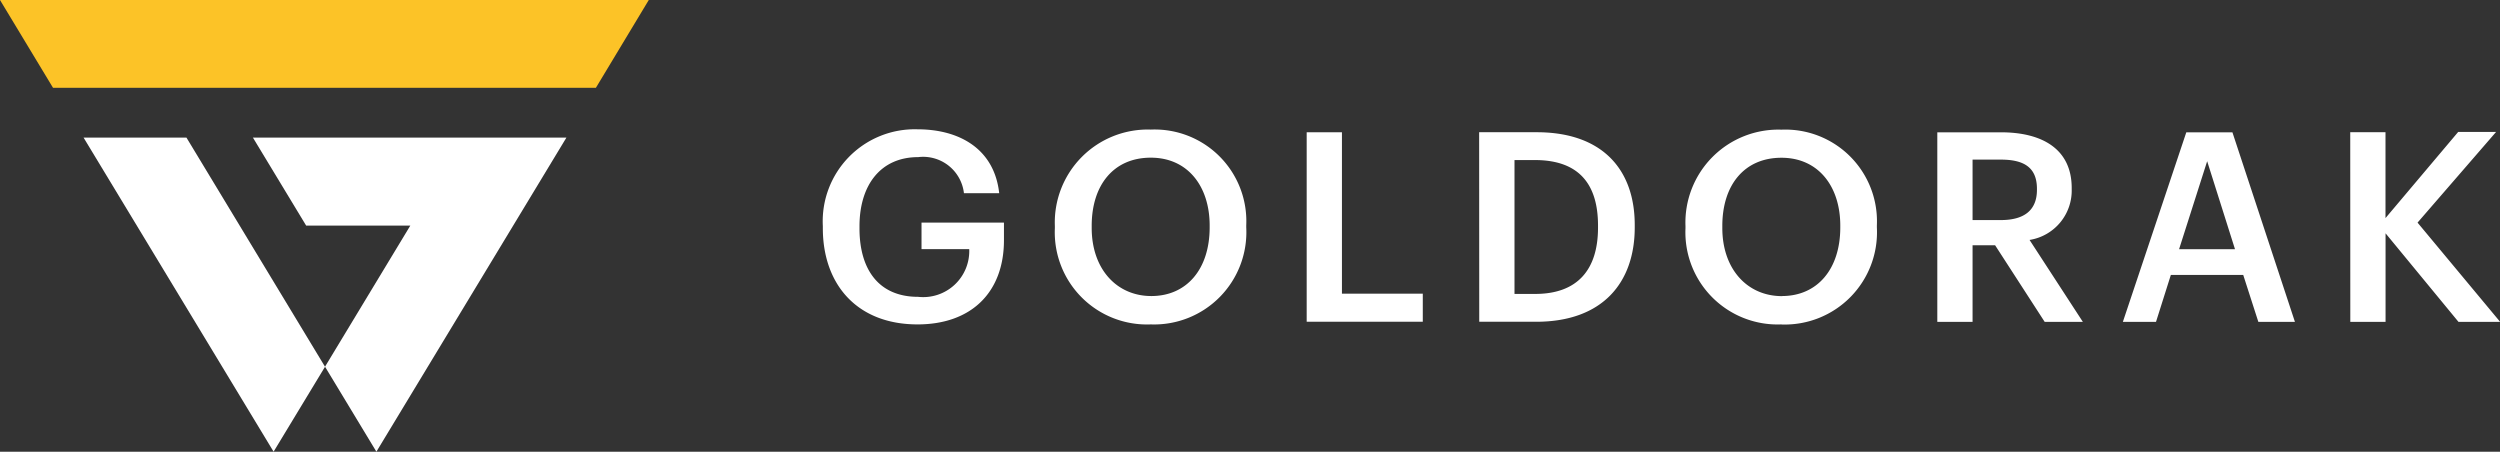
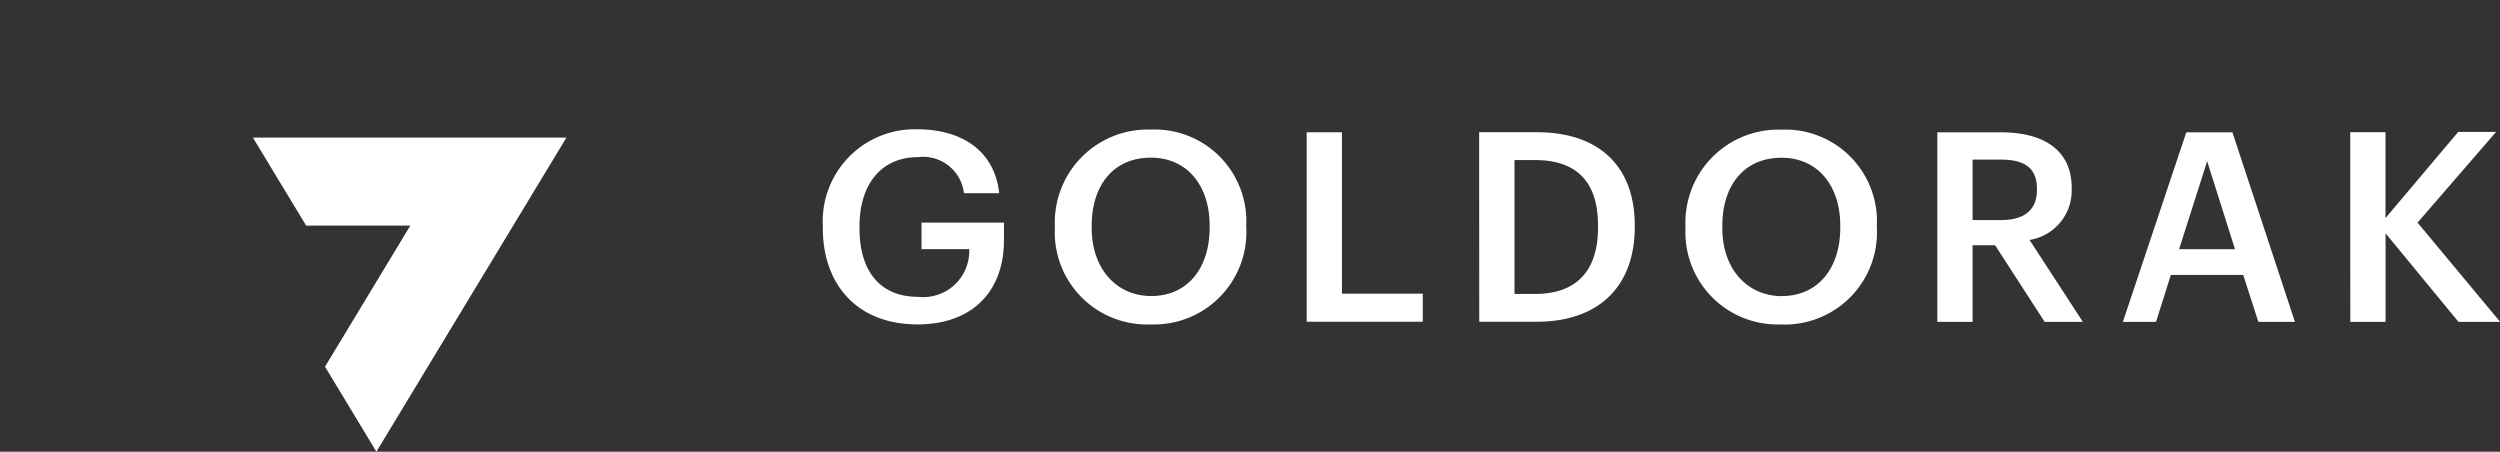
<svg xmlns="http://www.w3.org/2000/svg" width="156" height="28.19" viewBox="0 0 156 28.19">
  <rect x="0" y="0" width="156" height="28.19" fill="#333333" stroke="none" />
  <g id="Groupe_37" data-name="Groupe 37" transform="translate(-324.5 -441.764)">
    <g id="Groupe_35" data-name="Groupe 35" transform="translate(324.5 441.764)">
-       <path id="Soustraction_37" data-name="Soustraction 37" d="M37.182,5.478H3.308L0,0H40.484l-3.3,5.478Z" transform="translate(0)" fill="#fcc327" />
      <g id="Groupe_34" data-name="Groupe 34" transform="translate(5.214 8.585)">
-         <path id="Intersection_1" data-name="Intersection 1" d="M0,0H6.42l8.648,14.3L11.858,19.6ZM15.068,14.3l.006-.01v.021ZM15.068,14.3Z" transform="translate(0 0)" fill="#fff" />
        <path id="Soustraction_6" data-name="Soustraction 6" d="M7.706,19.6l-3.2-5.293v-.021L9.823,5.492h-6.5L0,0H19.564L16.242,5.492,7.706,19.6Z" transform="translate(10.567)" fill="#fff" />
      </g>
    </g>
    <path id="Tracé_3202" data-name="Tracé 3202" d="M-434.6-89.466c3.341,0,5.392-1.985,5.392-5.26v-1.092h-5.144v1.654h2.977a2.874,2.874,0,0,1-3.192,2.977c-2.481,0-3.656-1.737-3.656-4.268v-.132c0-2.6,1.34-4.317,3.656-4.317a2.563,2.563,0,0,1,2.862,2.25h2.2c-.314-2.828-2.564-3.986-5.095-3.986A5.742,5.742,0,0,0-440.51-95.6v.132C-440.51-91.98-438.393-89.466-434.6-89.466Zm14.589-1.77c-2.15,0-3.722-1.671-3.722-4.251v-.132c0-2.547,1.373-4.251,3.689-4.251s3.672,1.8,3.672,4.234v.132C-416.377-92.939-417.783-91.236-420.016-91.236Zm-.033,1.77a5.758,5.758,0,0,0,5.955-6.054v-.132a5.719,5.719,0,0,0-5.955-5.971,5.8,5.8,0,0,0-5.988,6.021v.132A5.753,5.753,0,0,0-420.049-89.466Zm9.726-.165h7.245v-1.753h-5.045v-10.073h-2.2Zm12.968-1.737v-8.353h1.274c2.779,0,3.937,1.538,3.937,4.086v.132c0,2.613-1.274,4.135-3.92,4.135Zm-2.2,1.737H-396c4.152,0,6.153-2.448,6.153-5.889v-.149c0-3.441-2-5.789-6.12-5.789h-3.589Zm18.89-1.6c-2.15,0-3.722-1.671-3.722-4.251v-.132c0-2.547,1.373-4.251,3.689-4.251s3.672,1.8,3.672,4.234v.132C-377.026-92.939-378.432-91.236-380.665-91.236Zm-.033,1.77a5.758,5.758,0,0,0,5.955-6.054v-.132a5.719,5.719,0,0,0-5.955-5.971,5.8,5.8,0,0,0-5.988,6.021v.132A5.753,5.753,0,0,0-380.7-89.466Zm9.726-.165h2.2v-4.78h1.406l3.093,4.78h2.382l-3.325-5.111a3.12,3.12,0,0,0,2.63-3.176v-.066c0-2.415-1.82-3.474-4.416-3.474h-3.97Zm2.2-6.352v-3.771H-367c1.406,0,2.25.463,2.25,1.82v.066c0,1.257-.777,1.886-2.25,1.886Zm9.379,6.352h2.068l.926-2.928h4.516l.943,2.928h2.283l-3.9-11.827h-2.878Zm5.26-10.024,1.737,5.492h-3.49Zm8.932,10.024h2.2v-5.525l4.549,5.525h2.6L-341-95.818l4.9-5.657h-2.365L-343-96.1v-5.359h-2.2Z" transform="translate(816.355 551.473)" fill="#fff" />
  </g>
</svg>